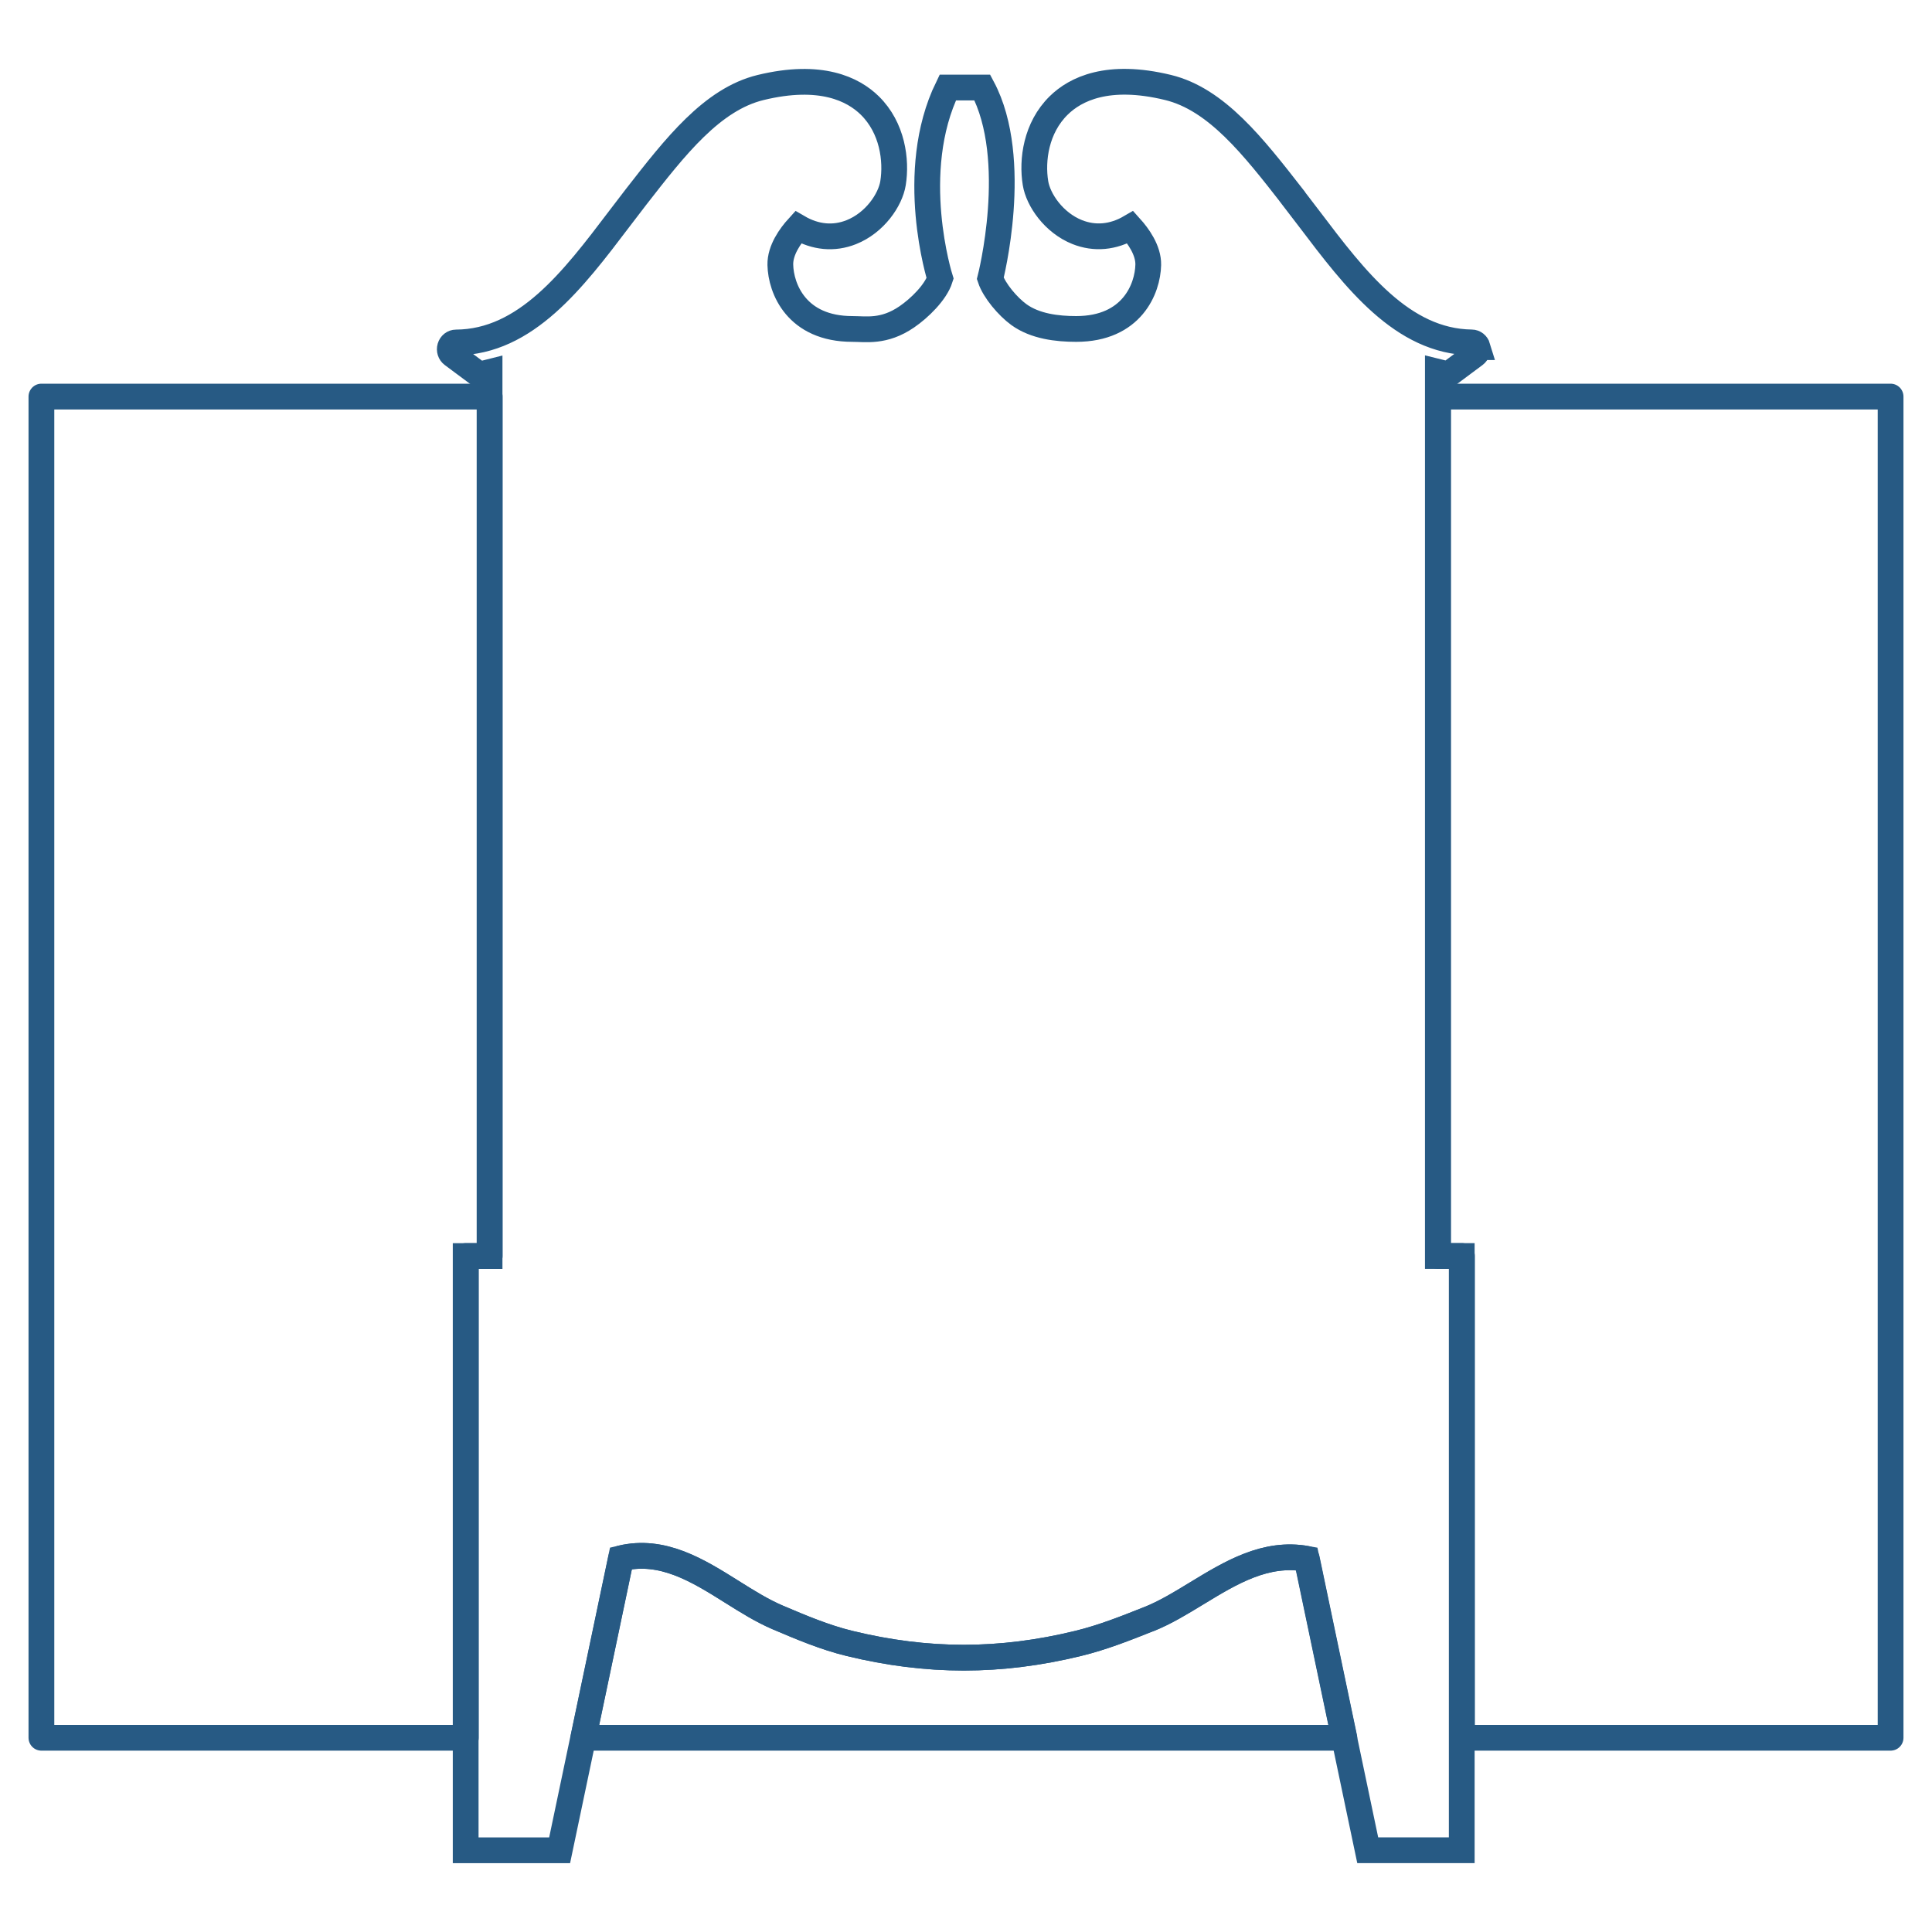
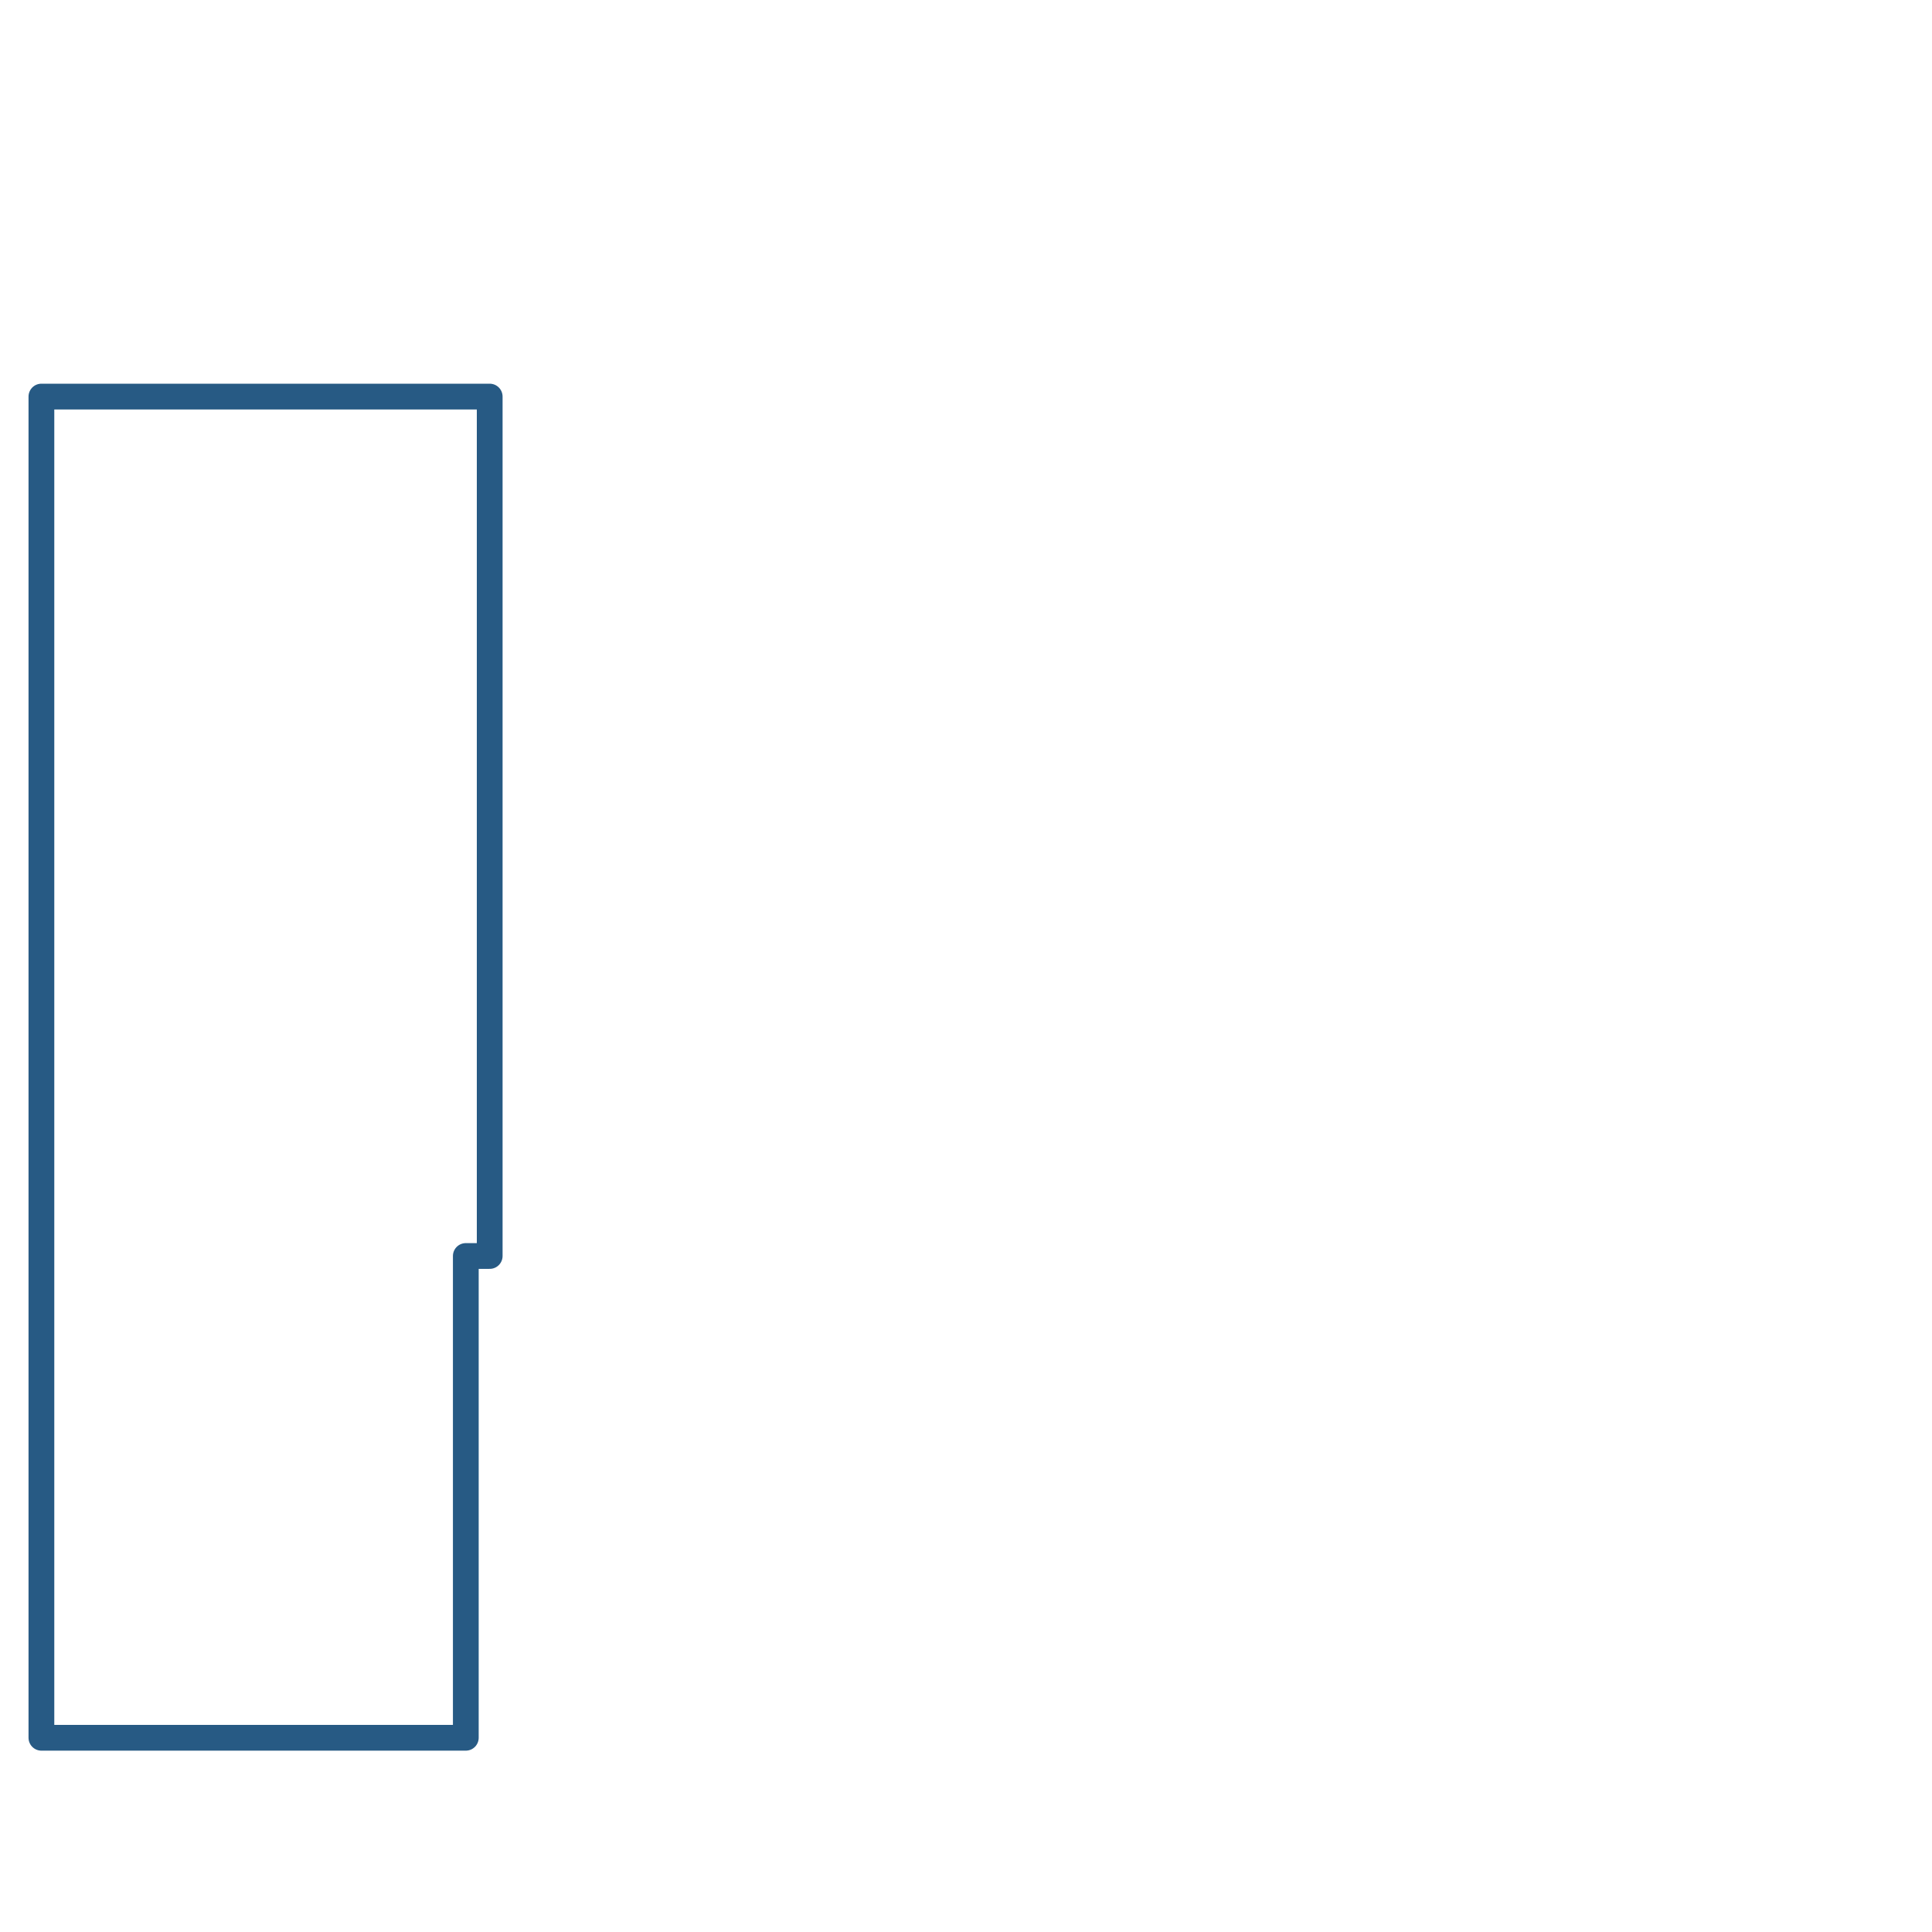
<svg xmlns="http://www.w3.org/2000/svg" id="Layer_1" data-name="Layer 1" viewBox="0 0 300 300">
  <defs>
    <style>
      .cls-1 {
        stroke-linejoin: round;
      }

      .cls-1, .cls-2 {
        fill: none;
        stroke: #275a84;
        stroke-width: 4px;
      }

      .cls-2 {
        stroke-miterlimit: 10;
      }
    </style>
  </defs>
  <g>
-     <path class="cls-1" d="M178.42,251.4c-3.53,1.41-7.18,2.86-11,3.79-12.11,2.95-23.39,2.95-35.5,0-3.87-.94-7.55-2.51-11.11-4.02-2.45-1.04-4.83-2.54-7.13-3.98-5.3-3.33-10.78-6.76-17.24-5.22l-5.85,27.87h118.16l-5.82-27.78c-6.38-1.16-11.8,2.14-17.05,5.34-2.54,1.54-4.93,3-7.44,4.01Z" />
-     <polygon class="cls-1" points="223.3 61.58 223.3 195.03 227.01 195.03 227.01 269.84 293.57 269.84 293.57 61.58 223.3 61.58" />
    <polygon class="cls-1" points="72.33 195.03 76.04 195.03 76.04 61.58 6.43 61.58 6.43 269.84 72.33 269.84 72.33 195.03" />
  </g>
-   <path class="cls-2" d="M229.44,53.9c-.13-.43-.5-.73-.92-.73-10.77-.13-18.1-9.79-25.18-19.14-.9-1.18-1.79-2.35-2.67-3.49v-.02c-6.06-7.77-11.78-15.12-19.31-16.94-9.35-2.27-14.38.26-16.96,2.79-3.54,3.47-4.19,8.5-3.61,12.06.42,2.61,2.84,6.16,6.48,7.61,2.72,1.08,5.57.82,8.26-.75,1.18,1.31,2.82,3.55,2.77,5.83-.08,3.7-2.53,9.96-11.19,9.96-2.97,0-6.39-.41-8.9-2.23-1.71-1.24-3.81-3.71-4.44-5.61,0,0,4.74-18.45-1.23-29.65h-5.37c-6.41,13.14-1.19,29.65-1.19,29.65-.69,2.17-3.21,4.62-5.17,5.96-3.56,2.44-6.36,1.88-8.45,1.88-8.66,0-11.11-6.26-11.19-9.96-.05-2.3,1.58-4.53,2.76-5.83,2.69,1.57,5.54,1.84,8.26.76,3.65-1.45,6.06-5,6.48-7.61.57-3.56-.08-8.6-3.61-12.06-2.58-2.53-7.62-5.06-16.96-2.79-7.53,1.83-13.25,9.18-19.31,16.96-.88,1.14-1.77,2.3-2.67,3.49-7.11,9.38-14.47,19.08-25.3,19.14-.43,0-.8.29-.93.73-.13.44.02.91.37,1.17l4.1,3.05.24-.04c.48-.09.95-.19,1.42-.31v137.26h-3.71v92.27h14.59l1.05-5,8.47-40.34c6.46-1.54,11.94,1.9,17.24,5.22,2.3,1.45,4.68,2.94,7.13,3.98,3.56,1.51,7.24,3.08,11.11,4.02,12.11,2.95,23.39,2.95,35.5,0,3.83-.93,7.48-2.39,11-3.79,2.51-1,4.91-2.46,7.44-4.01,5.25-3.19,10.67-6.49,17.05-5.34l8.44,40.25,1.05,5h14.6v-92.27h-3.71V57.74c.48.12.95.23,1.44.32l.24.04,4.07-3.03c.35-.26.5-.73.38-1.17Z" />
</svg>